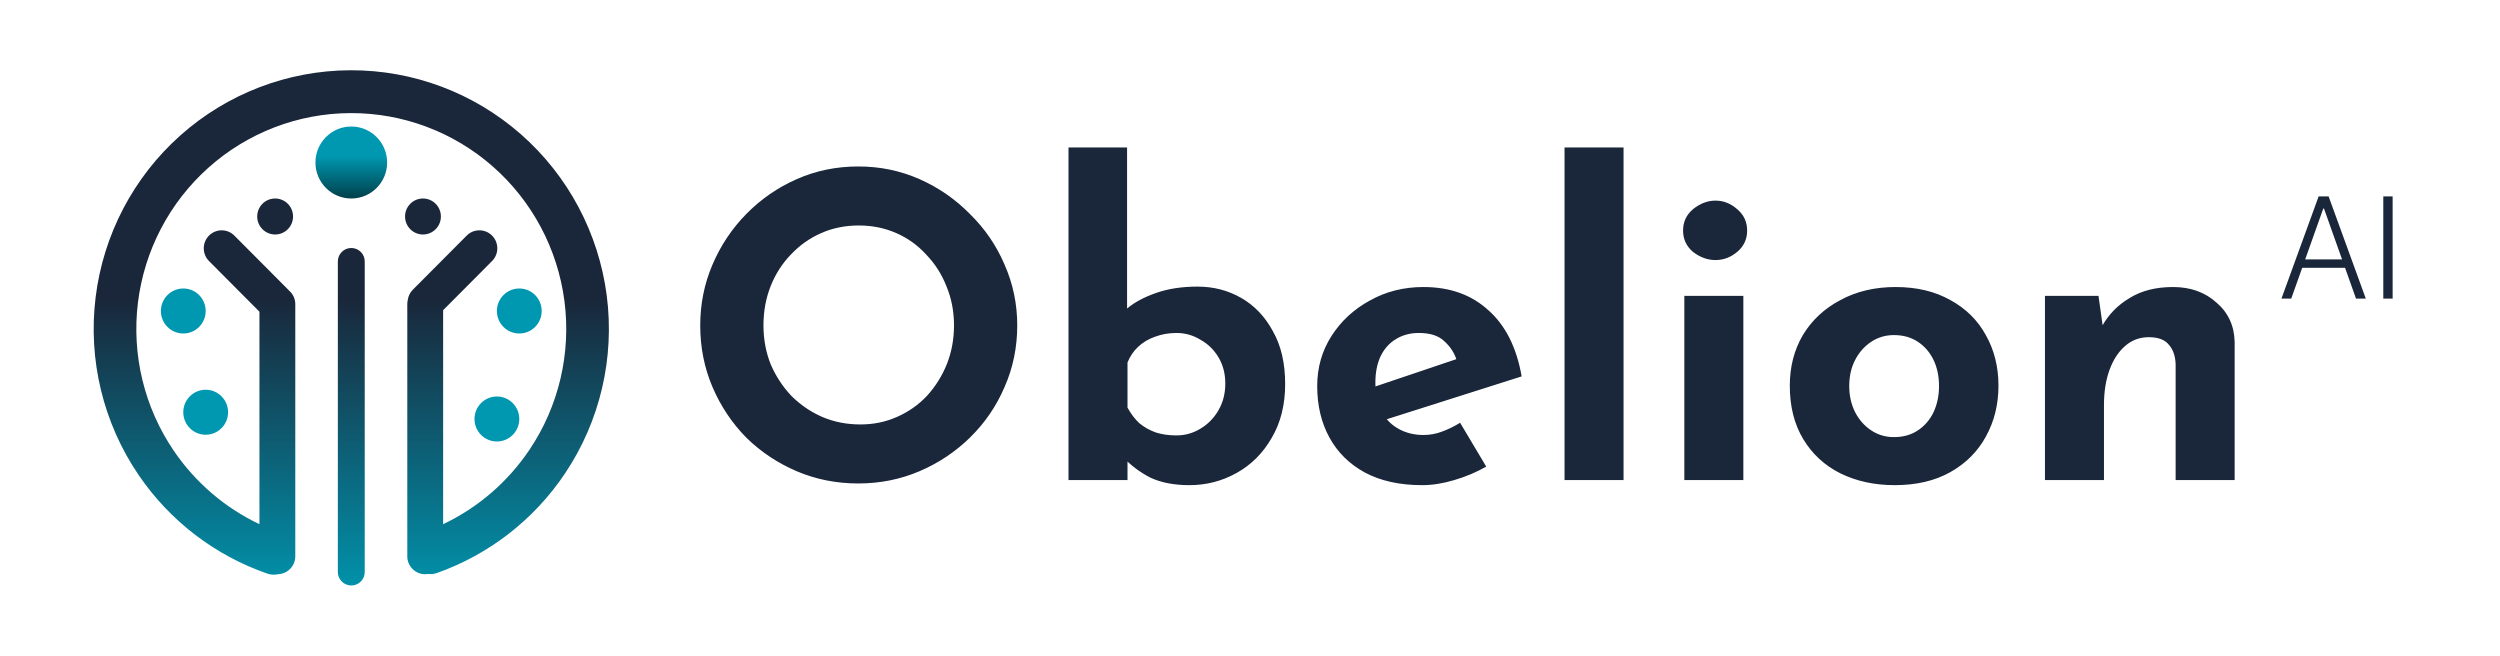
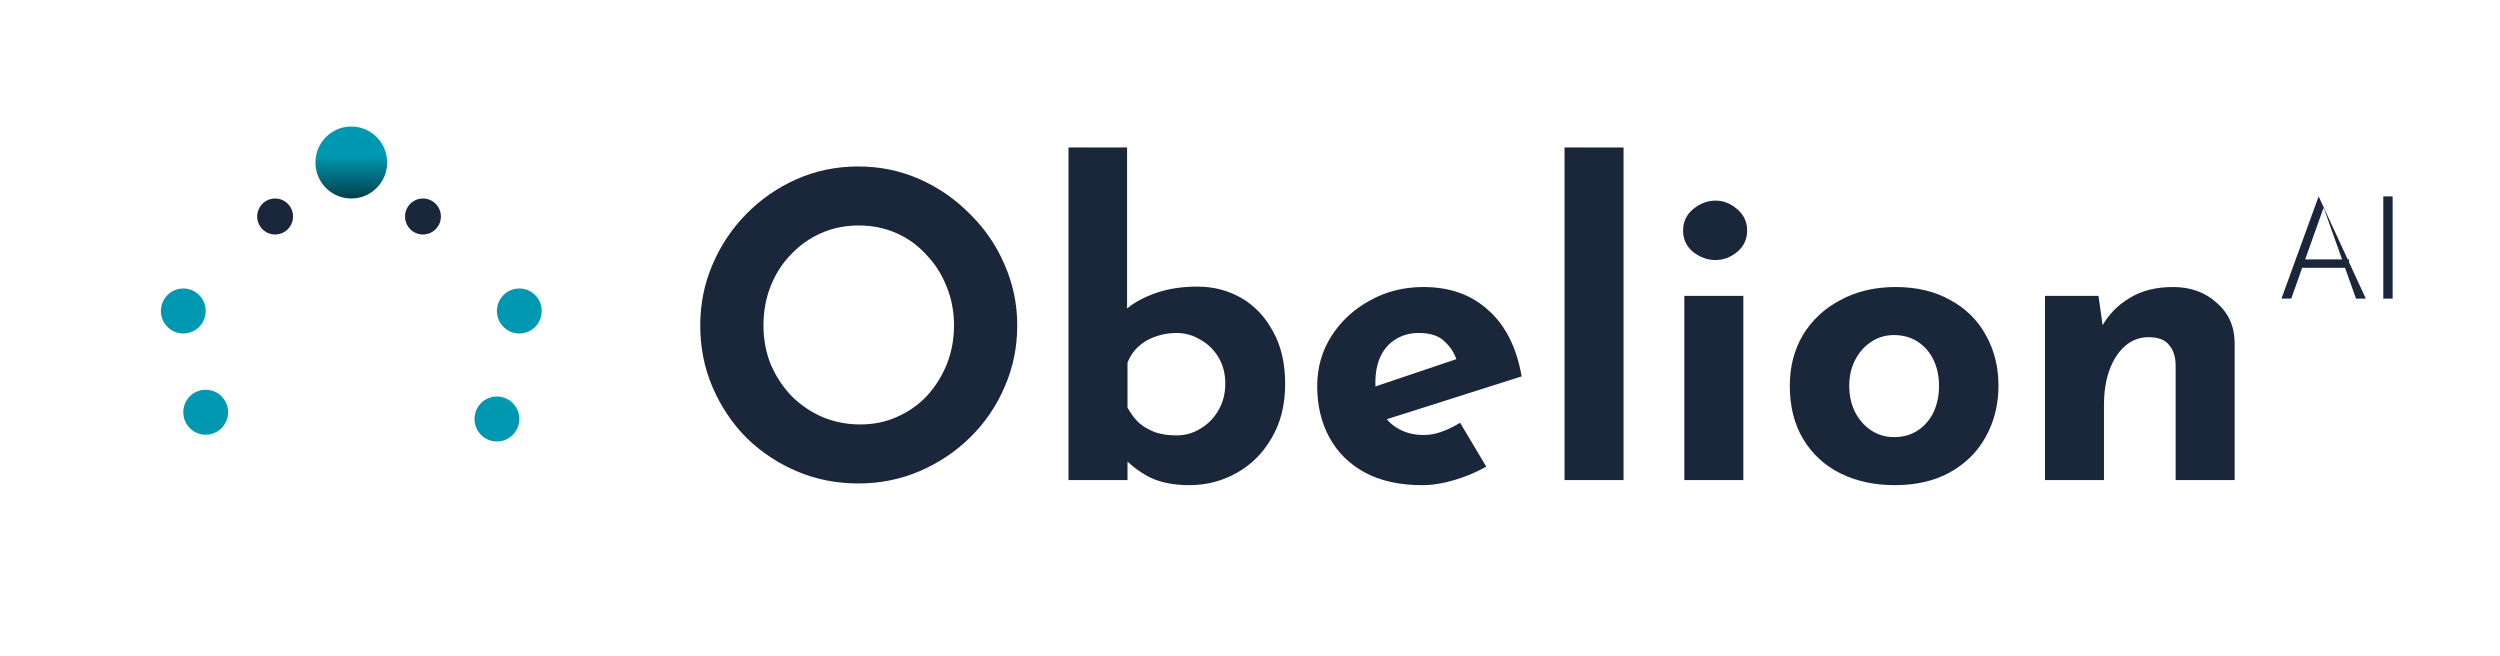
<svg xmlns="http://www.w3.org/2000/svg" width="427" height="112" viewBox="0 0 427 112" fill="none">
-   <path fill-rule="evenodd" clip-rule="evenodd" d="M74.644 97.865C74.145 98.042 73.64 98.091 73.156 98.033C72.984 98.063 72.807 98.079 72.626 98.079C70.936 98.079 69.566 96.708 69.566 95.018V51.952C69.566 51.714 69.593 51.483 69.644 51.261C69.727 50.609 70.017 49.978 70.516 49.477L79.714 40.239C80.91 39.038 82.848 39.038 84.043 40.239C85.238 41.439 85.238 43.386 84.043 44.586L75.687 52.979V89.532C81.626 86.713 86.744 82.326 90.458 76.784C95.449 69.337 97.564 60.317 96.406 51.416C95.249 42.515 90.898 34.344 84.171 28.434C77.443 22.525 68.8 19.283 59.863 19.317C50.925 19.35 42.307 22.657 35.623 28.617C28.94 34.577 24.651 42.781 23.559 51.69C22.468 60.6 24.65 69.603 29.697 77.012C33.4 82.449 38.459 86.754 44.313 89.532V53.238L35.699 44.586C34.503 43.386 34.503 41.439 35.699 40.239C36.894 39.038 38.832 39.038 40.027 40.239L49.226 49.477C49.275 49.526 49.321 49.577 49.366 49.628C50.02 50.189 50.435 51.022 50.435 51.952V95.018C50.435 96.68 49.11 98.032 47.459 98.077C46.887 98.206 46.273 98.184 45.668 97.974C36.761 94.892 29.039 89.006 23.684 81.143C17.637 72.264 15.022 61.474 16.329 50.797C17.637 40.12 22.777 30.288 30.787 23.146C38.796 16.003 49.124 12.041 59.835 12C70.546 11.96 80.904 15.845 88.966 22.927C97.029 30.009 102.242 39.802 103.63 50.469C105.017 61.136 102.482 71.945 96.501 80.869C91.205 88.772 83.527 94.716 74.644 97.865ZM60 42.358C58.732 42.358 57.704 43.386 57.704 44.654V97.704C57.704 98.972 58.732 100 60 100C61.268 100 62.295 98.972 62.295 97.704V44.654C62.295 43.386 61.268 42.358 60 42.358Z" fill="url(#paint0_linear_9406_14158)" />
  <ellipse cx="60" cy="27.756" rx="6.122" ry="6.148" fill="url(#paint1_linear_9406_14158)" />
  <ellipse cx="46.992" cy="36.978" rx="3.061" ry="3.074" fill="#1A2639" />
  <ellipse cx="72.243" cy="36.978" rx="3.061" ry="3.074" fill="#1A2639" />
  <ellipse cx="88.695" cy="53.118" rx="3.826" ry="3.843" fill="#0098B1" />
  <ellipse cx="84.869" cy="71.564" rx="3.826" ry="3.843" fill="#0098B1" />
  <ellipse cx="31.305" cy="53.118" rx="3.826" ry="3.843" fill="#0098B1" />
  <ellipse cx="35.13" cy="70.41" rx="3.826" ry="3.843" fill="#0098B1" />
  <path d="M119.6 55.576C119.6 51.928 120.296 48.472 121.688 45.208C123.08 41.944 125 39.064 127.448 36.568C129.944 34.024 132.824 32.032 136.088 30.592C139.352 29.152 142.856 28.432 146.6 28.432C150.296 28.432 153.776 29.152 157.04 30.592C160.304 32.032 163.184 34.024 165.68 36.568C168.224 39.064 170.192 41.944 171.584 45.208C173.024 48.472 173.744 51.928 173.744 55.576C173.744 59.32 173.024 62.824 171.584 66.088C170.192 69.352 168.224 72.232 165.68 74.728C163.184 77.176 160.304 79.096 157.04 80.488C153.776 81.88 150.296 82.576 146.6 82.576C142.856 82.576 139.352 81.88 136.088 80.488C132.824 79.096 129.944 77.176 127.448 74.728C125 72.232 123.08 69.352 121.688 66.088C120.296 62.824 119.6 59.32 119.6 55.576ZM130.4 55.576C130.4 57.928 130.808 60.136 131.624 62.2C132.488 64.216 133.664 66.016 135.152 67.6C136.688 69.136 138.44 70.336 140.408 71.2C142.424 72.064 144.608 72.496 146.96 72.496C149.216 72.496 151.304 72.064 153.224 71.2C155.192 70.336 156.896 69.136 158.336 67.6C159.776 66.016 160.904 64.216 161.72 62.2C162.536 60.136 162.944 57.928 162.944 55.576C162.944 53.176 162.512 50.944 161.648 48.88C160.832 46.816 159.68 45.016 158.192 43.48C156.752 41.896 155.048 40.672 153.08 39.808C151.112 38.944 148.976 38.512 146.672 38.512C144.368 38.512 142.232 38.944 140.264 39.808C138.296 40.672 136.568 41.896 135.08 43.48C133.592 45.016 132.44 46.816 131.624 48.88C130.808 50.944 130.4 53.176 130.4 55.576ZM203.161 82.864C200.521 82.864 198.289 82.432 196.465 81.568C194.689 80.656 193.129 79.48 191.785 78.04L192.577 75.88V82H182.497V25.192H192.505V55.936V52.696C193.753 51.64 195.409 50.752 197.473 50.032C199.537 49.312 201.889 48.952 204.529 48.952C207.265 48.952 209.761 49.6 212.017 50.896C214.273 52.192 216.073 54.088 217.417 56.584C218.809 59.032 219.505 62.032 219.505 65.584C219.505 69.136 218.737 72.208 217.201 74.8C215.713 77.392 213.721 79.384 211.225 80.776C208.729 82.168 206.041 82.864 203.161 82.864ZM200.929 74.368C202.417 74.368 203.785 73.984 205.033 73.216C206.329 72.448 207.361 71.392 208.129 70.048C208.897 68.704 209.281 67.192 209.281 65.512C209.281 63.832 208.897 62.344 208.129 61.048C207.361 59.752 206.329 58.744 205.033 58.024C203.785 57.256 202.417 56.872 200.929 56.872C199.633 56.872 198.409 57.088 197.257 57.52C196.153 57.904 195.193 58.48 194.377 59.248C193.609 59.968 193.009 60.856 192.577 61.912V69.616C193.153 70.672 193.825 71.56 194.593 72.28C195.409 72.952 196.345 73.48 197.401 73.864C198.457 74.2 199.633 74.368 200.929 74.368ZM242.906 82.864C239.066 82.864 235.802 82.144 233.114 80.704C230.474 79.264 228.458 77.272 227.066 74.728C225.674 72.184 224.978 69.256 224.978 65.944C224.978 62.776 225.794 59.92 227.426 57.376C229.058 54.832 231.242 52.816 233.978 51.328C236.714 49.792 239.762 49.024 243.122 49.024C247.634 49.024 251.33 50.344 254.21 52.984C257.138 55.576 259.034 59.344 259.898 64.288L235.418 72.064L233.186 66.592L250.898 60.616L248.81 61.552C248.426 60.304 247.73 59.224 246.722 58.312C245.762 57.352 244.298 56.872 242.33 56.872C240.842 56.872 239.522 57.232 238.37 57.952C237.266 58.624 236.402 59.608 235.778 60.904C235.202 62.152 234.914 63.64 234.914 65.368C234.914 67.336 235.274 68.992 235.994 70.336C236.714 71.632 237.698 72.616 238.946 73.288C240.194 73.96 241.586 74.296 243.122 74.296C244.226 74.296 245.282 74.104 246.29 73.72C247.346 73.336 248.378 72.832 249.386 72.208L253.85 79.696C252.17 80.656 250.346 81.424 248.378 82C246.458 82.576 244.634 82.864 242.906 82.864ZM267.223 25.192H277.303V82H267.223V25.192ZM287.684 50.536H297.764V82H287.684V50.536ZM287.468 39.376C287.468 37.888 288.044 36.664 289.196 35.704C290.396 34.744 291.668 34.264 293.012 34.264C294.356 34.264 295.58 34.744 296.684 35.704C297.836 36.664 298.412 37.888 298.412 39.376C298.412 40.864 297.836 42.088 296.684 43.048C295.58 43.96 294.356 44.416 293.012 44.416C291.668 44.416 290.396 43.96 289.196 43.048C288.044 42.088 287.468 40.864 287.468 39.376ZM305.697 65.872C305.697 62.656 306.441 59.776 307.929 57.232C309.465 54.688 311.601 52.696 314.337 51.256C317.073 49.768 320.217 49.024 323.769 49.024C327.369 49.024 330.489 49.768 333.129 51.256C335.769 52.696 337.785 54.688 339.177 57.232C340.617 59.776 341.337 62.656 341.337 65.872C341.337 69.088 340.617 71.992 339.177 74.584C337.785 77.128 335.769 79.144 333.129 80.632C330.489 82.12 327.321 82.864 323.625 82.864C320.169 82.864 317.073 82.192 314.337 80.848C311.649 79.504 309.537 77.56 308.001 75.016C306.465 72.472 305.697 69.424 305.697 65.872ZM315.849 65.944C315.849 67.576 316.185 69.064 316.857 70.408C317.529 71.704 318.441 72.736 319.593 73.504C320.745 74.272 322.041 74.656 323.481 74.656C325.065 74.656 326.433 74.272 327.585 73.504C328.737 72.736 329.625 71.704 330.249 70.408C330.873 69.064 331.185 67.576 331.185 65.944C331.185 64.264 330.873 62.776 330.249 61.48C329.625 60.184 328.737 59.152 327.585 58.384C326.433 57.616 325.065 57.232 323.481 57.232C322.041 57.232 320.745 57.616 319.593 58.384C318.441 59.152 317.529 60.184 316.857 61.48C316.185 62.776 315.849 64.264 315.849 65.944ZM358.422 50.536L359.214 56.152L359.07 55.648C360.174 53.68 361.734 52.096 363.75 50.896C365.766 49.648 368.238 49.024 371.166 49.024C374.142 49.024 376.614 49.912 378.582 51.688C380.598 53.416 381.63 55.672 381.678 58.456V82H371.598V62.2C371.55 60.808 371.166 59.704 370.446 58.888C369.774 58.024 368.622 57.592 366.99 57.592C365.454 57.592 364.11 58.096 362.958 59.104C361.806 60.112 360.918 61.48 360.294 63.208C359.67 64.936 359.358 66.928 359.358 69.184V82H349.278V50.536H358.422Z" fill="#1A2639" />
-   <path d="M391.344 51H389.673L396.023 33.545H397.727L404.077 51H402.406L396.935 35.617H396.815L391.344 51ZM392.545 44.31H401.205V45.742H392.545V44.31ZM408.662 33.545V51H407.068V33.545H408.662Z" fill="#1A2639" />
+   <path d="M391.344 51H389.673L396.023 33.545L404.077 51H402.406L396.935 35.617H396.815L391.344 51ZM392.545 44.31H401.205V45.742H392.545V44.31ZM408.662 33.545V51H407.068V33.545H408.662Z" fill="#1A2639" />
  <defs>
    <linearGradient id="paint0_linear_9406_14158" x1="60" y1="12" x2="60" y2="103.074" gradientUnits="userSpaceOnUse">
      <stop offset="0.425" stop-color="#1A2639" />
      <stop offset="1" stop-color="#0098B1" />
    </linearGradient>
    <linearGradient id="paint1_linear_9406_14158" x1="60" y1="21.607" x2="60" y2="33.904" gradientUnits="userSpaceOnUse">
      <stop offset="0.41" stop-color="#0098B1" />
      <stop offset="1" stop-color="#00404B" />
    </linearGradient>
  </defs>
</svg>